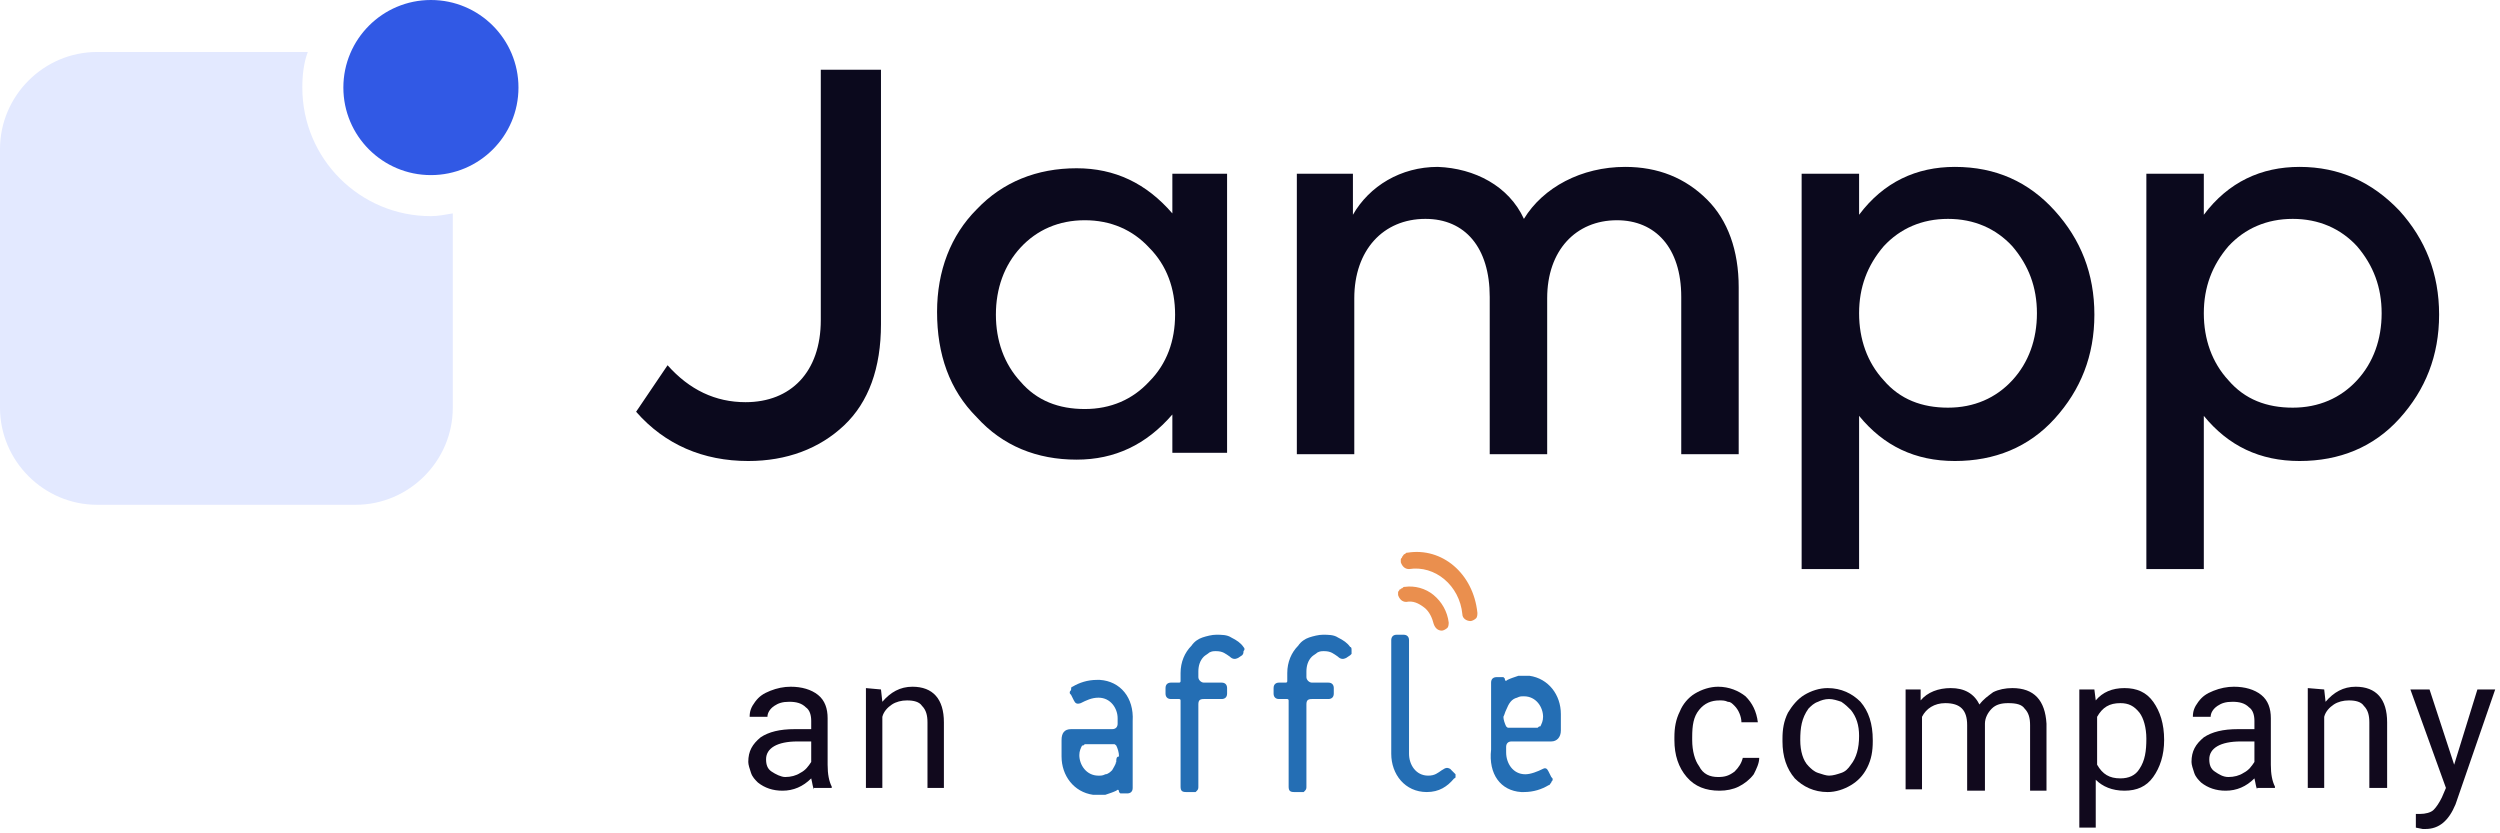
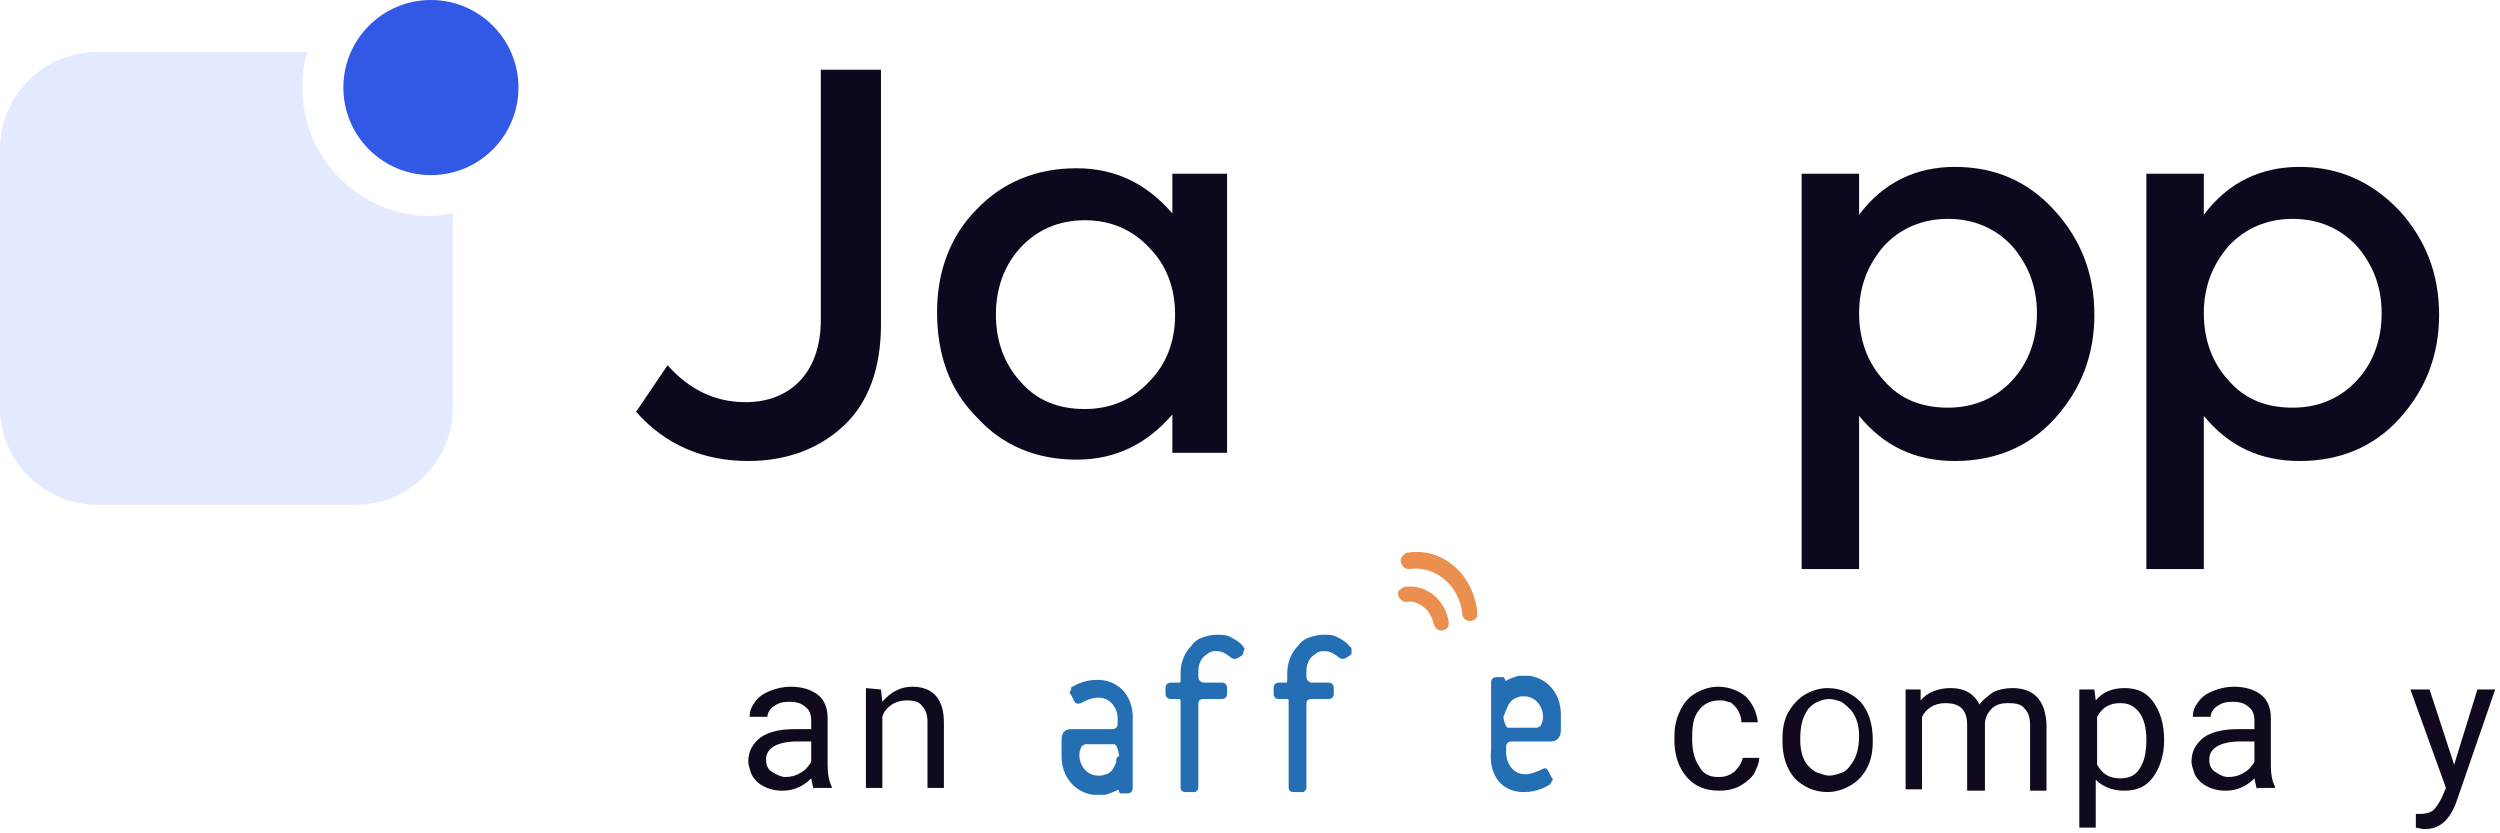
<svg xmlns="http://www.w3.org/2000/svg" width="243" height="81" viewBox="0 0 243 81" fill="none">
  <path d="M41.885 17.02C46.585 17.02 50.395 13.21 50.395 8.51C50.395 3.81 46.585 0 41.885 0C37.185 0 33.375 3.81 33.375 8.51C33.375 13.21 37.185 17.02 41.885 17.02Z" fill="#3159E5" />
  <path fill-rule="evenodd" clip-rule="evenodd" d="M44.012 20.743C43.215 20.876 42.55 21.009 41.885 21.009C34.971 21.009 29.386 15.424 29.386 8.51C29.386 7.313 29.519 6.116 29.918 5.053H9.441C4.255 5.053 0 9.307 0 14.493V39.624C0 44.81 4.255 49.065 9.441 49.065H34.572C39.757 49.065 44.012 44.81 44.012 39.624V20.743Z" fill="#E3E9FF" />
  <path d="M72.733 44.81C76.457 44.81 79.648 43.613 82.041 41.352C84.435 39.092 85.631 35.768 85.631 31.513V6.781H79.781V31.114C79.781 36.167 76.855 39.092 72.468 39.092C69.542 39.092 67.016 37.895 64.888 35.502L61.83 40.023C64.622 43.214 68.346 44.81 72.733 44.81Z" fill="#0B091D" />
  <path d="M113.953 20.743C111.427 17.817 108.369 16.355 104.646 16.355C100.79 16.355 97.466 17.684 94.939 20.344C92.413 22.87 91.083 26.327 91.083 30.316C91.083 34.438 92.28 37.895 94.939 40.555C97.466 43.347 100.79 44.677 104.646 44.677C108.369 44.677 111.427 43.214 113.953 40.289V44.012H119.272V16.887H113.953V20.743ZM105.444 39.757C102.917 39.757 100.79 38.959 99.194 37.098C97.598 35.369 96.801 33.109 96.801 30.582C96.801 28.056 97.598 25.796 99.194 24.067C100.79 22.338 102.917 21.407 105.444 21.407C107.97 21.407 110.097 22.338 111.693 24.067C113.422 25.796 114.219 28.056 114.219 30.582C114.219 33.109 113.422 35.369 111.693 37.098C110.097 38.826 107.97 39.757 105.444 39.757Z" fill="#0B091D" />
-   <path d="M157.965 16.222C153.71 16.222 149.987 18.217 148.125 21.275C146.663 18.084 143.339 16.355 139.748 16.222C136.158 16.222 133.1 18.084 131.504 20.876V16.887H126.053V44.146H131.637V28.987C131.637 24.333 134.43 21.275 138.552 21.275C142.408 21.275 144.801 24.067 144.801 28.854V44.146H150.386V28.987C150.386 24.333 153.178 21.408 157.167 21.408C160.89 21.408 163.417 24.067 163.417 28.854V44.146H169.001V27.924C169.001 24.333 167.938 21.408 165.943 19.414C163.816 17.286 161.156 16.222 157.965 16.222Z" fill="#0B091D" />
  <path d="M190.012 16.222C186.288 16.222 183.097 17.685 180.704 20.876V16.887H175.119V55.315H180.704V40.422C183.097 43.348 186.155 44.81 190.012 44.81C193.868 44.81 197.192 43.481 199.718 40.688C202.245 37.896 203.574 34.572 203.574 30.583C203.574 26.594 202.245 23.27 199.718 20.477C197.192 17.685 194.001 16.222 190.012 16.222ZM197.99 30.45C197.99 32.976 197.192 35.237 195.596 36.965C194.001 38.694 191.873 39.625 189.347 39.625C186.82 39.625 184.693 38.827 183.097 36.965C181.502 35.237 180.704 32.976 180.704 30.45C180.704 27.924 181.502 25.796 183.097 23.934C184.693 22.206 186.82 21.275 189.347 21.275C191.873 21.275 194.001 22.206 195.596 23.934C197.192 25.796 197.99 27.924 197.99 30.45Z" fill="#0B091D" />
  <path d="M223.518 16.222C219.795 16.222 216.604 17.685 214.211 20.876V16.887H208.626V55.315H214.211V40.422C216.604 43.348 219.662 44.81 223.518 44.81C227.374 44.81 230.699 43.481 233.225 40.688C235.751 37.896 237.081 34.572 237.081 30.583C237.081 26.594 235.751 23.27 233.225 20.477C230.566 17.685 227.374 16.222 223.518 16.222ZM231.496 30.45C231.496 32.976 230.699 35.237 229.103 36.965C227.507 38.694 225.38 39.625 222.854 39.625C220.327 39.625 218.2 38.827 216.604 36.965C215.008 35.237 214.211 32.976 214.211 30.45C214.211 27.924 215.008 25.796 216.604 23.934C218.2 22.206 220.327 21.275 222.854 21.275C225.38 21.275 227.507 22.206 229.103 23.934C230.699 25.796 231.496 27.924 231.496 30.45Z" fill="#0B091D" />
  <path d="M136.558 57.043C136.425 57.043 136.425 57.043 136.292 57.176C136.159 57.176 136.159 57.309 136.027 57.309C136.027 57.442 135.894 57.442 135.894 57.575C135.894 57.708 135.894 57.708 135.894 57.841C136.027 58.24 136.292 58.506 136.691 58.506C137.356 58.373 137.888 58.639 138.42 59.038C138.952 59.437 139.218 60.102 139.351 60.633C139.484 61.032 139.75 61.298 140.149 61.298C140.281 61.298 140.547 61.165 140.68 61.032C140.813 60.899 140.813 60.633 140.813 60.5C140.68 59.437 140.149 58.506 139.351 57.841C138.553 57.176 137.489 56.91 136.558 57.043Z" fill="#EA8F4E" />
  <path d="M136.823 53.719C136.69 53.719 136.69 53.719 136.557 53.852C136.424 53.852 136.424 53.985 136.291 54.118C136.291 54.251 136.158 54.251 136.158 54.383C136.158 54.517 136.158 54.517 136.158 54.649C136.291 55.048 136.557 55.314 136.956 55.314C139.482 54.915 141.876 56.91 142.142 59.702C142.142 60.101 142.541 60.367 142.94 60.367C143.073 60.367 143.338 60.234 143.471 60.101C143.604 59.968 143.604 59.702 143.604 59.569C143.205 55.713 140.147 53.187 136.823 53.719Z" fill="#EA8F4E" />
-   <path d="M138.686 76.987C136.558 76.987 135.229 75.259 135.229 73.264V62.228C135.229 61.962 135.361 61.696 135.76 61.696H136.425C136.691 61.696 136.957 61.829 136.957 62.228V73.264C136.957 74.328 137.622 75.392 138.819 75.392C139.483 75.392 139.749 75.126 140.148 74.86C140.547 74.594 140.68 74.594 140.946 74.727L141.345 75.126L141.478 75.259V75.392V75.525C141.478 75.525 141.478 75.658 141.345 75.658C140.68 76.456 139.882 76.987 138.686 76.987Z" fill="#246EB4" />
  <path d="M120.868 62.893C120.602 62.494 120.203 62.228 119.672 61.962C119.273 61.696 118.741 61.696 118.209 61.696C117.81 61.696 117.278 61.829 116.879 61.962C116.48 62.095 116.081 62.361 115.815 62.76C115.151 63.425 114.752 64.356 114.752 65.419V66.217C114.752 66.35 114.619 66.35 114.619 66.35C114.486 66.35 114.486 66.35 114.353 66.35H113.821C113.555 66.35 113.289 66.483 113.289 66.882V67.414C113.289 67.68 113.422 67.946 113.821 67.946H114.353C114.486 67.946 114.486 67.946 114.619 67.946C114.752 67.946 114.752 68.079 114.752 68.079V76.456C114.752 76.855 114.885 76.987 115.284 76.987H115.948C116.081 76.987 116.081 76.987 116.214 76.987L116.347 76.855C116.48 76.722 116.48 76.588 116.48 76.456V68.478C116.48 68.079 116.613 67.946 117.012 67.946H118.741C119.007 67.946 119.273 67.813 119.273 67.414V66.882C119.273 66.616 119.14 66.35 118.741 66.35H117.012C116.746 66.35 116.48 66.084 116.48 65.818V65.286C116.48 64.754 116.613 64.222 117.012 63.824C117.145 63.691 117.411 63.558 117.544 63.425C117.81 63.292 117.943 63.292 118.209 63.292C118.874 63.292 119.14 63.558 119.539 63.824C119.804 64.09 120.07 64.09 120.336 63.957L120.735 63.691C120.868 63.558 120.868 63.425 120.868 63.292C121.001 63.159 121.001 63.026 120.868 62.893Z" fill="#246EB4" />
  <path d="M131.239 62.893C130.973 62.494 130.574 62.228 130.042 61.962C129.644 61.696 129.112 61.696 128.58 61.696C128.181 61.696 127.649 61.829 127.25 61.962C126.851 62.095 126.452 62.361 126.186 62.76C125.522 63.425 125.123 64.356 125.123 65.419V66.217C125.123 66.35 124.99 66.35 124.99 66.35C124.857 66.35 124.857 66.35 124.724 66.35H124.325C124.059 66.35 123.793 66.483 123.793 66.882V67.414C123.793 67.68 123.926 67.946 124.325 67.946H124.857C124.99 67.946 124.99 67.946 125.123 67.946C125.256 67.946 125.256 68.079 125.256 68.079V76.456C125.256 76.855 125.389 76.987 125.787 76.987H126.452C126.585 76.987 126.585 76.987 126.718 76.987L126.851 76.855C126.984 76.722 126.984 76.588 126.984 76.456V68.478C126.984 68.079 127.117 67.946 127.516 67.946H129.112C129.378 67.946 129.644 67.813 129.644 67.414V66.882C129.644 66.616 129.511 66.35 129.112 66.35H127.516C127.25 66.35 126.984 66.084 126.984 65.818V65.286C126.984 64.754 127.117 64.222 127.516 63.824C127.649 63.691 127.915 63.558 128.048 63.425C128.314 63.292 128.447 63.292 128.713 63.292C129.378 63.292 129.644 63.558 130.042 63.824C130.308 64.09 130.574 64.09 130.84 63.957L131.239 63.691L131.372 63.558V63.425V63.292C131.372 63.026 131.372 62.893 131.239 62.893Z" fill="#246EB4" />
  <path d="M106.906 66.085H106.64C105.709 66.085 104.911 66.351 104.246 66.75C104.113 66.75 104.113 66.883 104.113 67.016C104.113 67.149 103.98 67.149 103.98 67.282C103.98 67.415 103.98 67.415 104.113 67.548L104.379 68.08C104.512 68.346 104.645 68.479 105.044 68.346C105.576 68.08 106.108 67.814 106.773 67.814C107.969 67.814 108.634 68.877 108.634 69.808V70.34C108.634 70.606 108.501 70.872 108.102 70.872H104.113C103.449 70.872 103.183 71.271 103.183 71.936V73.531C103.183 75.393 104.379 76.989 106.241 77.254H106.64C106.773 77.254 106.906 77.254 107.039 77.254H107.172C107.305 77.254 107.438 77.254 107.438 77.254C107.836 77.121 108.235 76.989 108.501 76.856C108.634 76.722 108.767 76.722 108.767 76.989L108.9 77.121H109.033H109.565C109.831 77.121 110.097 76.989 110.097 76.59V70.074C110.23 67.814 108.9 66.218 106.906 66.085ZM108.501 74.063C108.501 74.196 108.368 74.196 108.501 74.063C108.368 74.462 108.235 74.595 108.102 74.861C107.969 74.994 107.704 75.26 107.438 75.26C107.172 75.393 107.039 75.393 106.773 75.393C105.576 75.393 104.911 74.329 104.911 73.398C104.911 72.999 105.044 72.734 105.177 72.468C105.31 72.468 105.31 72.468 105.443 72.335H108.235C108.368 72.335 108.368 72.335 108.501 72.468C108.634 72.734 108.767 73.132 108.767 73.531C108.501 73.531 108.501 73.797 108.501 74.063Z" fill="#246EB4" />
  <path d="M147.86 76.987H148.125C149.056 76.987 149.854 76.722 150.519 76.323C150.652 76.323 150.652 76.19 150.785 76.057C150.785 75.924 150.918 75.924 150.918 75.791C150.918 75.658 150.918 75.658 150.785 75.525L150.519 74.993C150.386 74.727 150.253 74.594 149.987 74.727C149.455 74.993 148.79 75.259 148.258 75.259C147.062 75.259 146.397 74.195 146.397 73.131V72.6C146.397 72.334 146.53 72.068 146.929 72.068H150.785C151.317 72.068 151.716 71.669 151.716 71.004V69.408C151.716 67.547 150.519 65.951 148.657 65.685H148.258C148.125 65.685 147.992 65.685 147.86 65.685C147.727 65.685 147.594 65.685 147.594 65.685C147.195 65.818 146.796 65.951 146.53 66.084C146.397 66.217 146.264 66.217 146.264 65.951L146.131 65.818H145.998H145.466C145.2 65.818 144.934 65.951 144.934 66.35V72.865C144.668 75.259 145.865 76.855 147.86 76.987ZM146.397 69.009C146.397 68.876 146.397 68.876 146.397 69.009C146.663 68.345 146.929 67.946 147.461 67.813C147.727 67.68 147.86 67.68 148.125 67.68C149.322 67.68 149.987 68.743 149.987 69.674C149.987 70.073 149.854 70.339 149.721 70.605C149.588 70.605 149.588 70.605 149.455 70.738H146.663C146.53 70.738 146.53 70.738 146.397 70.605C146.264 70.339 146.131 69.94 146.131 69.674C146.264 69.408 146.264 69.275 146.397 69.009Z" fill="#246EB4" />
  <path d="M79.116 76.723C78.983 76.457 78.983 76.191 78.85 75.659C78.052 76.457 77.121 76.856 76.058 76.856C75.127 76.856 74.329 76.59 73.664 76.058C73.398 75.792 73.132 75.526 72.999 75.127C72.866 74.728 72.733 74.329 72.733 74.063C72.733 73 73.132 72.335 73.93 71.67C74.728 71.138 75.792 70.872 77.254 70.872H78.85V70.074C78.85 69.542 78.717 69.011 78.318 68.745C77.919 68.346 77.387 68.213 76.722 68.213C76.058 68.213 75.659 68.346 75.26 68.612C74.861 68.878 74.595 69.276 74.595 69.675H72.866C72.866 69.144 72.999 68.745 73.398 68.213C73.797 67.681 74.196 67.415 74.861 67.149C75.526 66.883 76.191 66.75 76.855 66.75C77.919 66.75 78.85 67.016 79.515 67.548C80.18 68.08 80.445 68.878 80.445 69.808V74.329C80.445 75.26 80.579 75.925 80.844 76.457V76.59H79.116V76.723ZM76.323 75.526C76.855 75.526 77.387 75.393 77.786 75.127C78.318 74.861 78.584 74.462 78.85 74.063V72.069H77.52C75.526 72.069 74.462 72.734 74.462 73.797C74.462 74.329 74.595 74.728 74.994 74.994C75.393 75.26 75.925 75.526 76.323 75.526Z" fill="#11091D" />
  <path d="M85.631 67.016L85.764 68.213C86.561 67.282 87.492 66.75 88.689 66.75C90.683 66.75 91.747 67.947 91.747 70.207V76.59H90.151V70.207C90.151 69.542 90.019 69.011 89.62 68.612C89.354 68.213 88.822 68.08 88.157 68.08C87.625 68.08 87.093 68.213 86.694 68.479C86.295 68.745 85.897 69.144 85.764 69.675V76.59H84.168V66.883L85.631 67.016Z" fill="#11091D" />
  <path d="M167.007 75.526C167.672 75.526 168.071 75.393 168.603 74.994C169.001 74.595 169.267 74.196 169.4 73.664H170.996C170.996 74.196 170.73 74.728 170.464 75.26C170.065 75.792 169.533 76.191 169.001 76.457C168.47 76.723 167.805 76.856 167.14 76.856C165.81 76.856 164.746 76.457 163.949 75.526C163.151 74.595 162.752 73.398 162.752 71.936V71.67C162.752 70.739 162.885 69.941 163.284 69.144C163.55 68.479 164.082 67.814 164.746 67.415C165.411 67.016 166.209 66.75 167.007 66.75C168.071 66.75 169.001 67.149 169.666 67.681C170.331 68.346 170.73 69.144 170.863 70.207H169.267C169.267 69.675 169.001 69.011 168.603 68.612C168.337 68.346 168.204 68.213 167.938 68.213C167.672 68.08 167.406 68.08 167.14 68.08C166.342 68.08 165.677 68.346 165.145 69.011C164.614 69.675 164.481 70.473 164.481 71.67V71.936C164.481 73 164.746 73.93 165.145 74.462C165.544 75.26 166.209 75.526 167.007 75.526Z" fill="#11091D" />
  <path d="M173.257 71.802C173.257 70.871 173.39 70.074 173.789 69.276C174.188 68.611 174.719 67.946 175.384 67.547C176.049 67.148 176.847 66.882 177.645 66.882C178.974 66.882 180.038 67.414 180.836 68.212C181.634 69.143 182.033 70.34 182.033 71.935V72.068C182.033 72.999 181.9 73.797 181.501 74.595C181.102 75.392 180.57 75.924 179.905 76.323C179.24 76.722 178.443 76.988 177.645 76.988C176.315 76.988 175.251 76.456 174.454 75.658C173.656 74.728 173.257 73.531 173.257 72.068V71.802ZM174.985 71.935C174.985 72.999 175.251 73.93 175.783 74.462C176.049 74.728 176.315 74.993 176.714 75.126C177.113 75.259 177.512 75.392 177.778 75.392C178.177 75.392 178.576 75.259 178.974 75.126C179.373 74.993 179.639 74.728 179.905 74.329C180.437 73.664 180.703 72.733 180.703 71.536C180.703 70.473 180.437 69.675 179.905 69.01C179.639 68.744 179.373 68.478 178.974 68.212C178.576 68.079 178.177 67.946 177.778 67.946C177.379 67.946 176.98 68.079 176.714 68.212C176.315 68.345 176.049 68.611 175.783 68.877C175.118 69.808 174.985 70.739 174.985 71.935Z" fill="#11091D" />
  <path d="M186.686 67.015V68.079C187.351 67.281 188.415 66.882 189.612 66.882C190.941 66.882 191.872 67.414 192.404 68.478C192.803 67.946 193.202 67.68 193.734 67.281C194.265 67.015 194.93 66.882 195.595 66.882C197.723 66.882 198.786 68.079 198.919 70.34V76.855H197.324V70.473C197.324 69.808 197.191 69.276 196.792 68.877C196.526 68.478 195.994 68.345 195.196 68.345C194.531 68.345 193.999 68.478 193.601 68.877C193.202 69.276 192.936 69.808 192.936 70.34V76.855H191.207V70.473C191.207 69.01 190.542 68.345 189.08 68.345C188.016 68.345 187.218 68.877 186.819 69.675V76.722H185.224V67.015H186.686Z" fill="#11091D" />
  <path d="M210.354 71.935C210.354 73.398 209.955 74.595 209.291 75.525C208.626 76.456 207.695 76.855 206.498 76.855C205.302 76.855 204.371 76.456 203.706 75.791V80.445H202.11V67.015H203.573L203.706 68.079C204.371 67.281 205.302 66.882 206.498 66.882C207.695 66.882 208.626 67.281 209.291 68.212C209.955 69.143 210.354 70.34 210.354 71.935ZM208.626 71.802C208.626 70.739 208.36 69.808 207.961 69.276C207.429 68.611 206.897 68.345 206.099 68.345C205.036 68.345 204.371 68.744 203.839 69.675V74.329C204.371 75.259 205.036 75.658 206.099 75.658C206.897 75.658 207.562 75.392 207.961 74.728C208.493 73.93 208.626 72.999 208.626 71.802Z" fill="#11091D" />
  <path d="M219.396 76.723C219.263 76.457 219.263 76.191 219.13 75.659C218.332 76.457 217.402 76.856 216.338 76.856C215.407 76.856 214.609 76.59 213.944 76.058C213.679 75.792 213.413 75.526 213.28 75.127C213.147 74.728 213.014 74.329 213.014 74.063C213.014 73 213.413 72.335 214.21 71.67C215.008 71.138 216.072 70.872 217.535 70.872H219.13V70.074C219.13 69.542 218.997 69.011 218.598 68.745C218.199 68.346 217.668 68.213 217.003 68.213C216.338 68.213 215.939 68.346 215.54 68.612C215.141 68.878 214.875 69.276 214.875 69.675H213.147C213.147 69.144 213.28 68.745 213.679 68.213C214.077 67.681 214.476 67.415 215.141 67.149C215.806 66.883 216.471 66.75 217.136 66.75C218.199 66.75 219.13 67.016 219.795 67.548C220.46 68.08 220.726 68.878 220.726 69.808V74.329C220.726 75.26 220.859 75.925 221.125 76.457V76.59H219.396V76.723ZM216.604 75.526C217.136 75.526 217.668 75.393 218.066 75.127C218.598 74.861 218.864 74.462 219.13 74.063V72.069H217.801C215.806 72.069 214.742 72.734 214.742 73.797C214.742 74.329 214.875 74.728 215.274 74.994C215.673 75.26 216.072 75.526 216.604 75.526Z" fill="#11091D" />
-   <path d="M225.912 67.016L226.045 68.213C226.843 67.282 227.774 66.75 228.97 66.75C230.965 66.75 232.029 67.947 232.029 70.207V76.59H230.3V70.207C230.3 69.542 230.167 69.011 229.768 68.612C229.502 68.213 228.97 68.08 228.305 68.08C227.774 68.08 227.242 68.213 226.843 68.479C226.444 68.745 226.045 69.144 225.912 69.675V76.59H224.316V66.883L225.912 67.016Z" fill="#11091D" />
  <path d="M238.544 74.328L240.804 67.015H242.533L238.677 78.184C238.012 79.78 237.081 80.578 235.752 80.578H235.486L234.821 80.445V79.115H235.22C235.752 79.115 236.284 78.982 236.55 78.716C236.815 78.45 237.081 78.051 237.347 77.519L237.746 76.588L234.289 67.015H236.151L238.544 74.328Z" fill="#11091D" />
</svg>